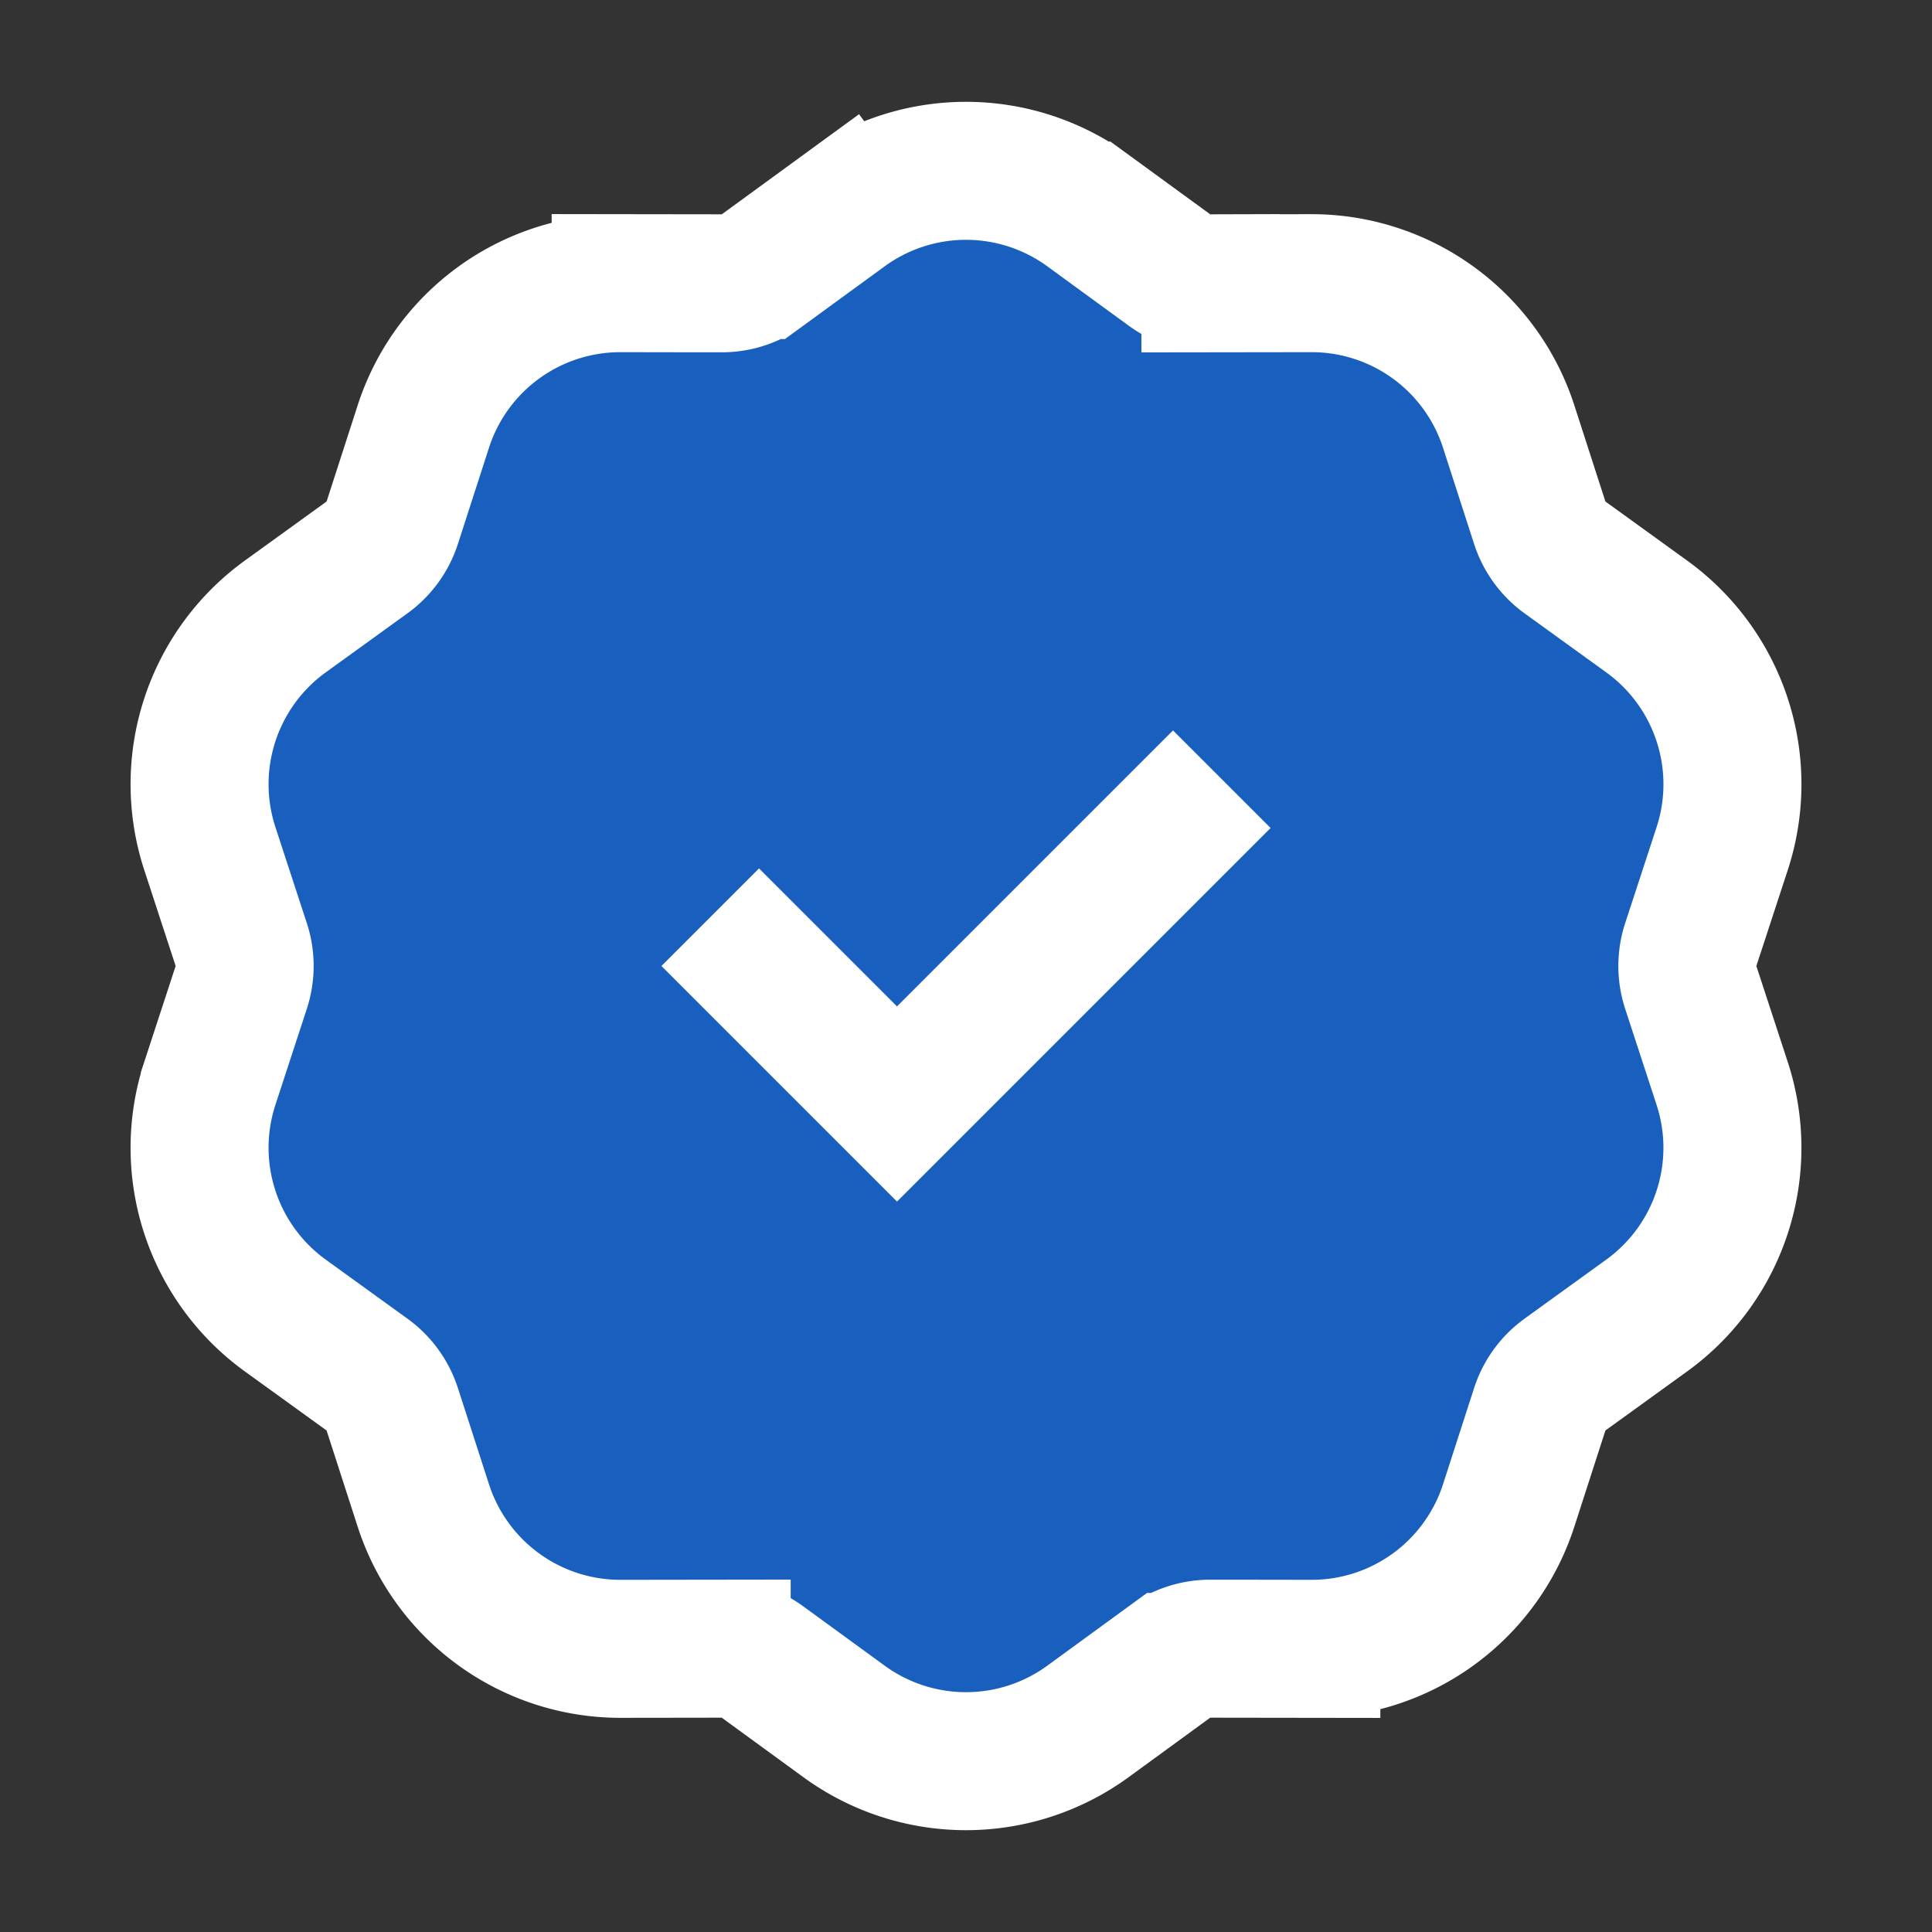
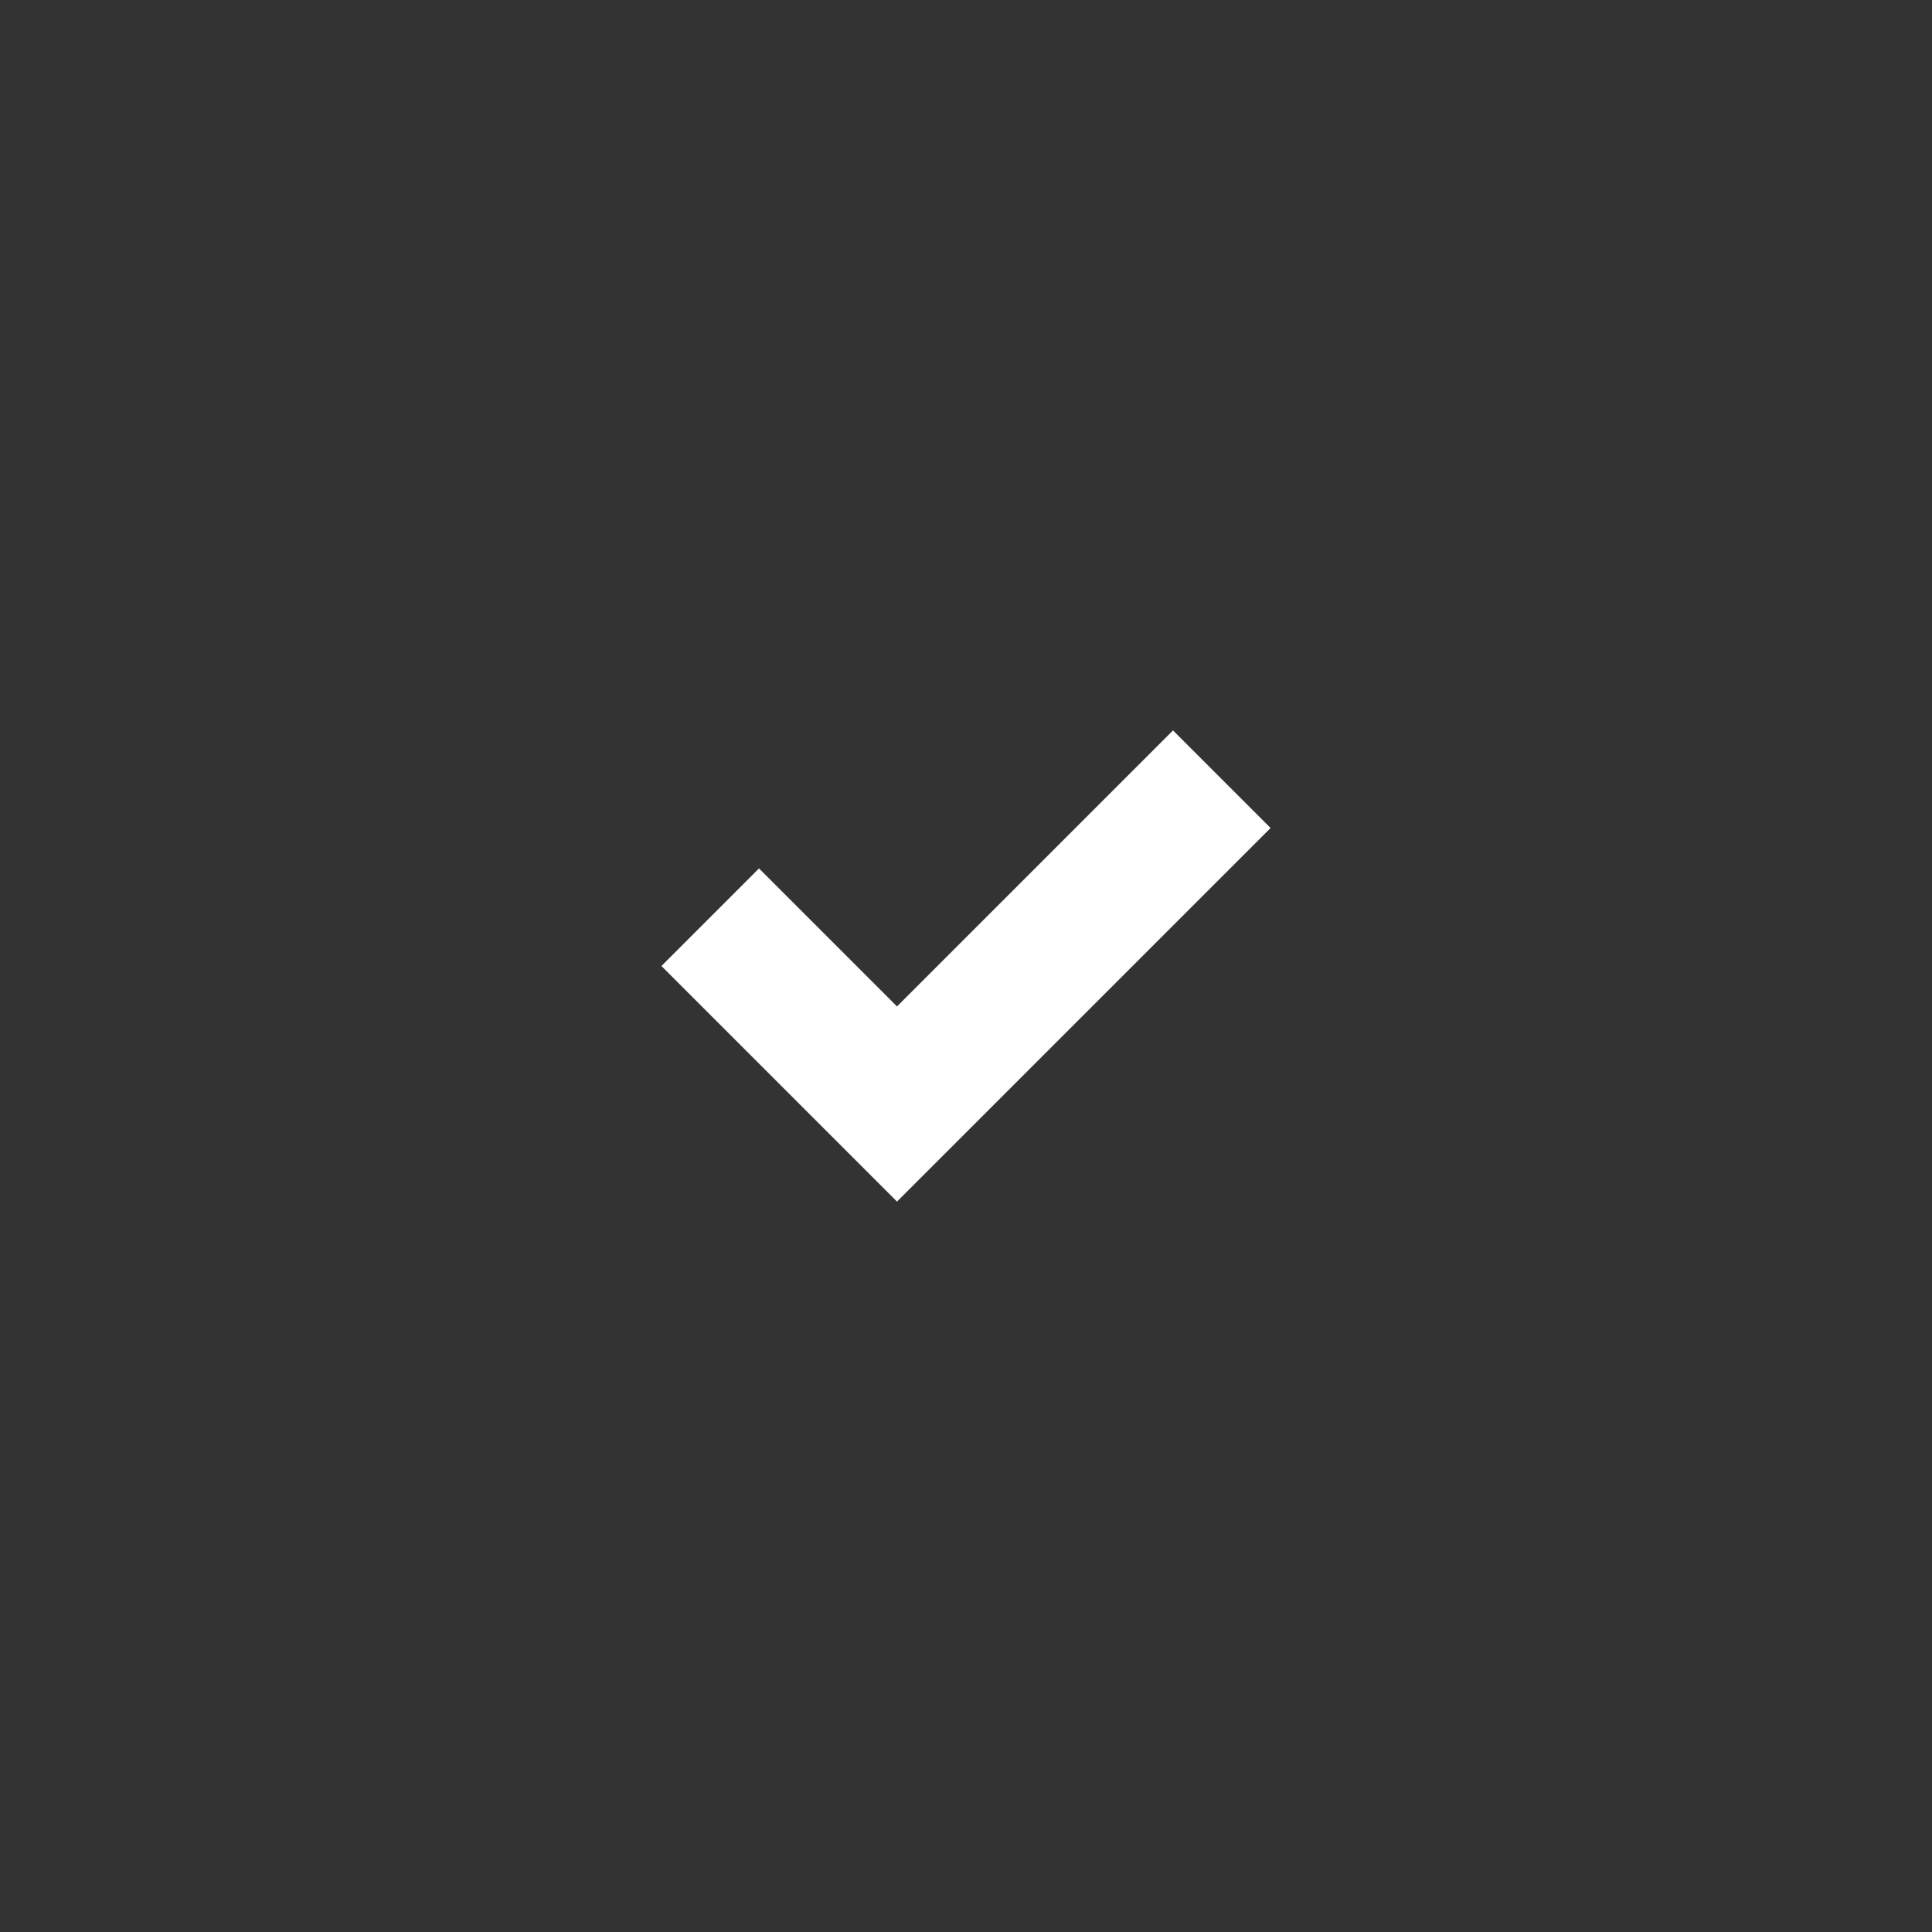
<svg xmlns="http://www.w3.org/2000/svg" width="28" height="28" fill="none">
  <rect width="100%" height="100%" fill="#333333" stroke="none" />
-   <path d="m3.041 15.702.943.308-.943-.308a3 3 0 0 0 1.093 3.363l1.186.857a1 1 0 0 1 .365.503l.45 1.393a3 3 0 0 0 2.86 2.078l1.464-.002a1 1 0 0 1 .59.192l1.183.862a3 3 0 0 0 3.536 0l1.182-.862a1 1 0 0 1 .591-.192l1.464.002a3 3 0 0 0 2.86-2.078l.45-1.393a1 1 0 0 1 .365-.503l1.186-.857a3 3 0 0 0 1.093-3.363l-.455-1.391a.999.999 0 0 1 0-.622l.455-1.39a3 3 0 0 0-1.093-3.364l-1.186-.857a1 1 0 0 1-.365-.503l-.45-1.393a3 3 0 0 0-2.86-2.078l-1.463.002a1 1 0 0 1-.592-.192l-1.182-.862a3 3 0 0 0-3.536 0l.585.801-.585-.801-1.182.862a1 1 0 0 1-.591.192l-1.464-.002a3 3 0 0 0-2.86 2.078l-.45 1.393a1 1 0 0 1-.365.503l-1.186.857a3 3 0 0 0-1.093 3.363l.455 1.391a1 1 0 0 1 0 .622l-.455 1.39z" fill="#1960BE" stroke="#fff" stroke-width="2" />
  <path d="m11 14 2 2 4-4" stroke="#fff" stroke-width="2" stroke-linecap="square" />
</svg>